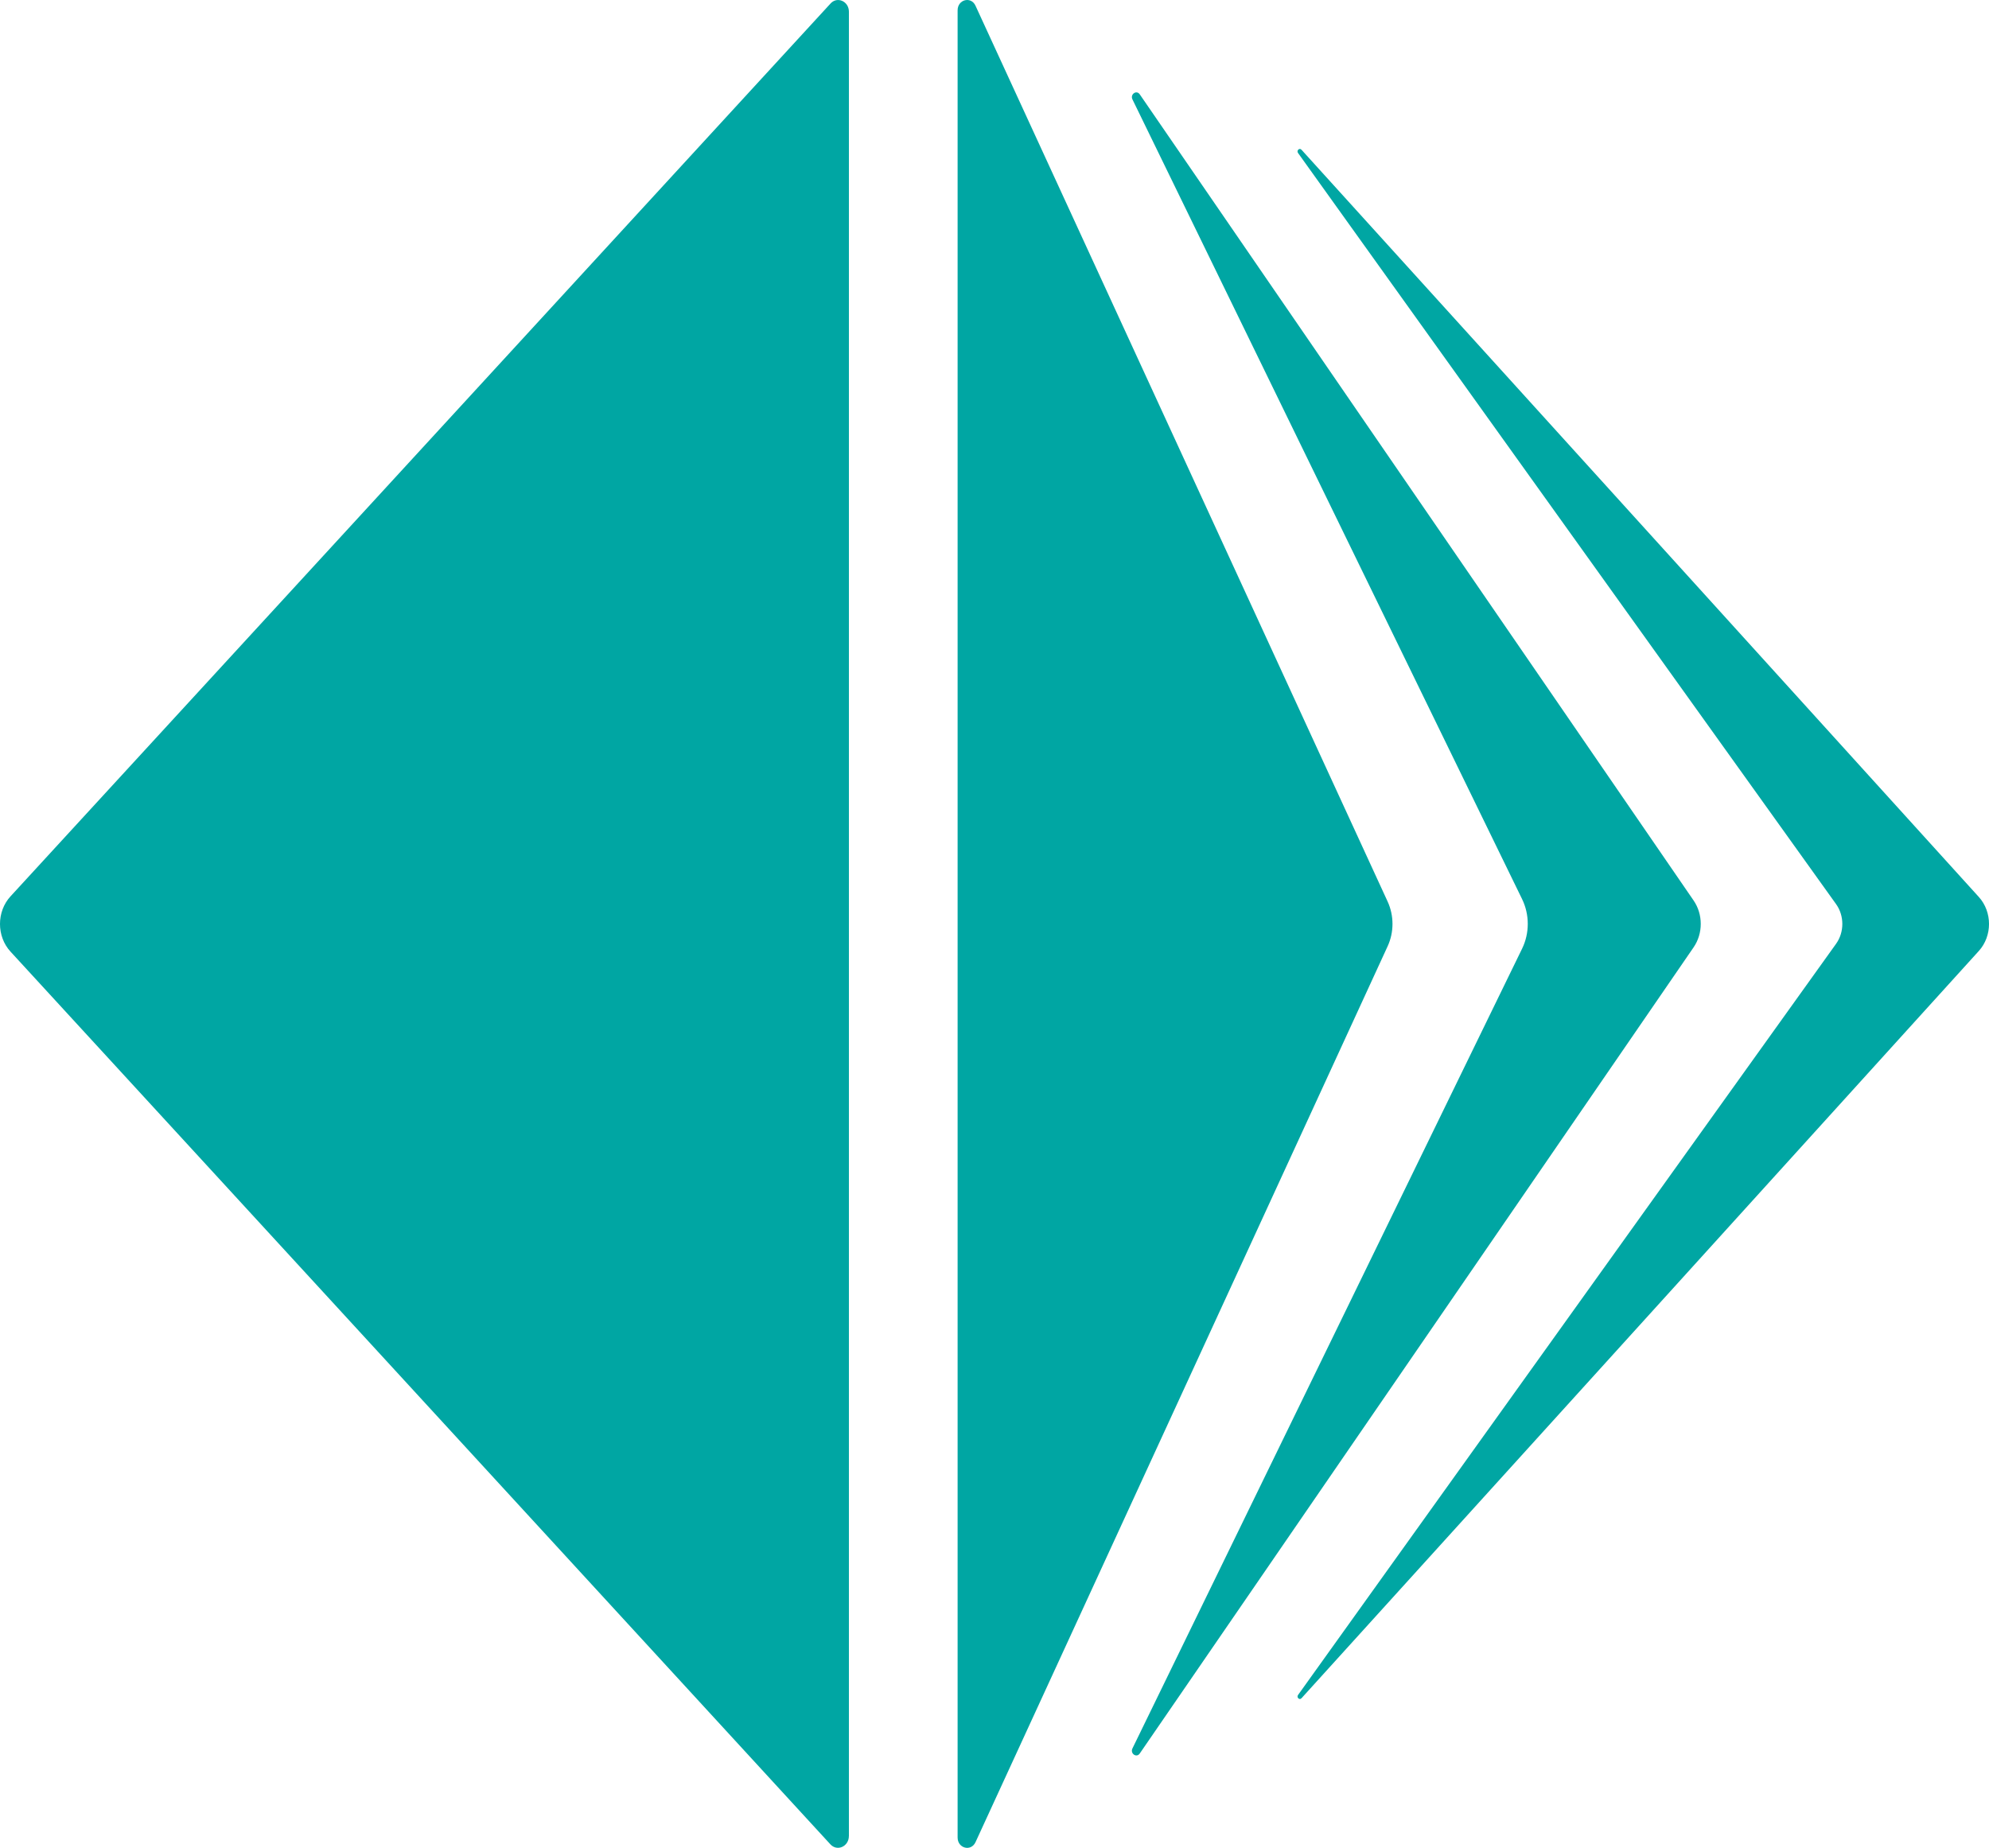
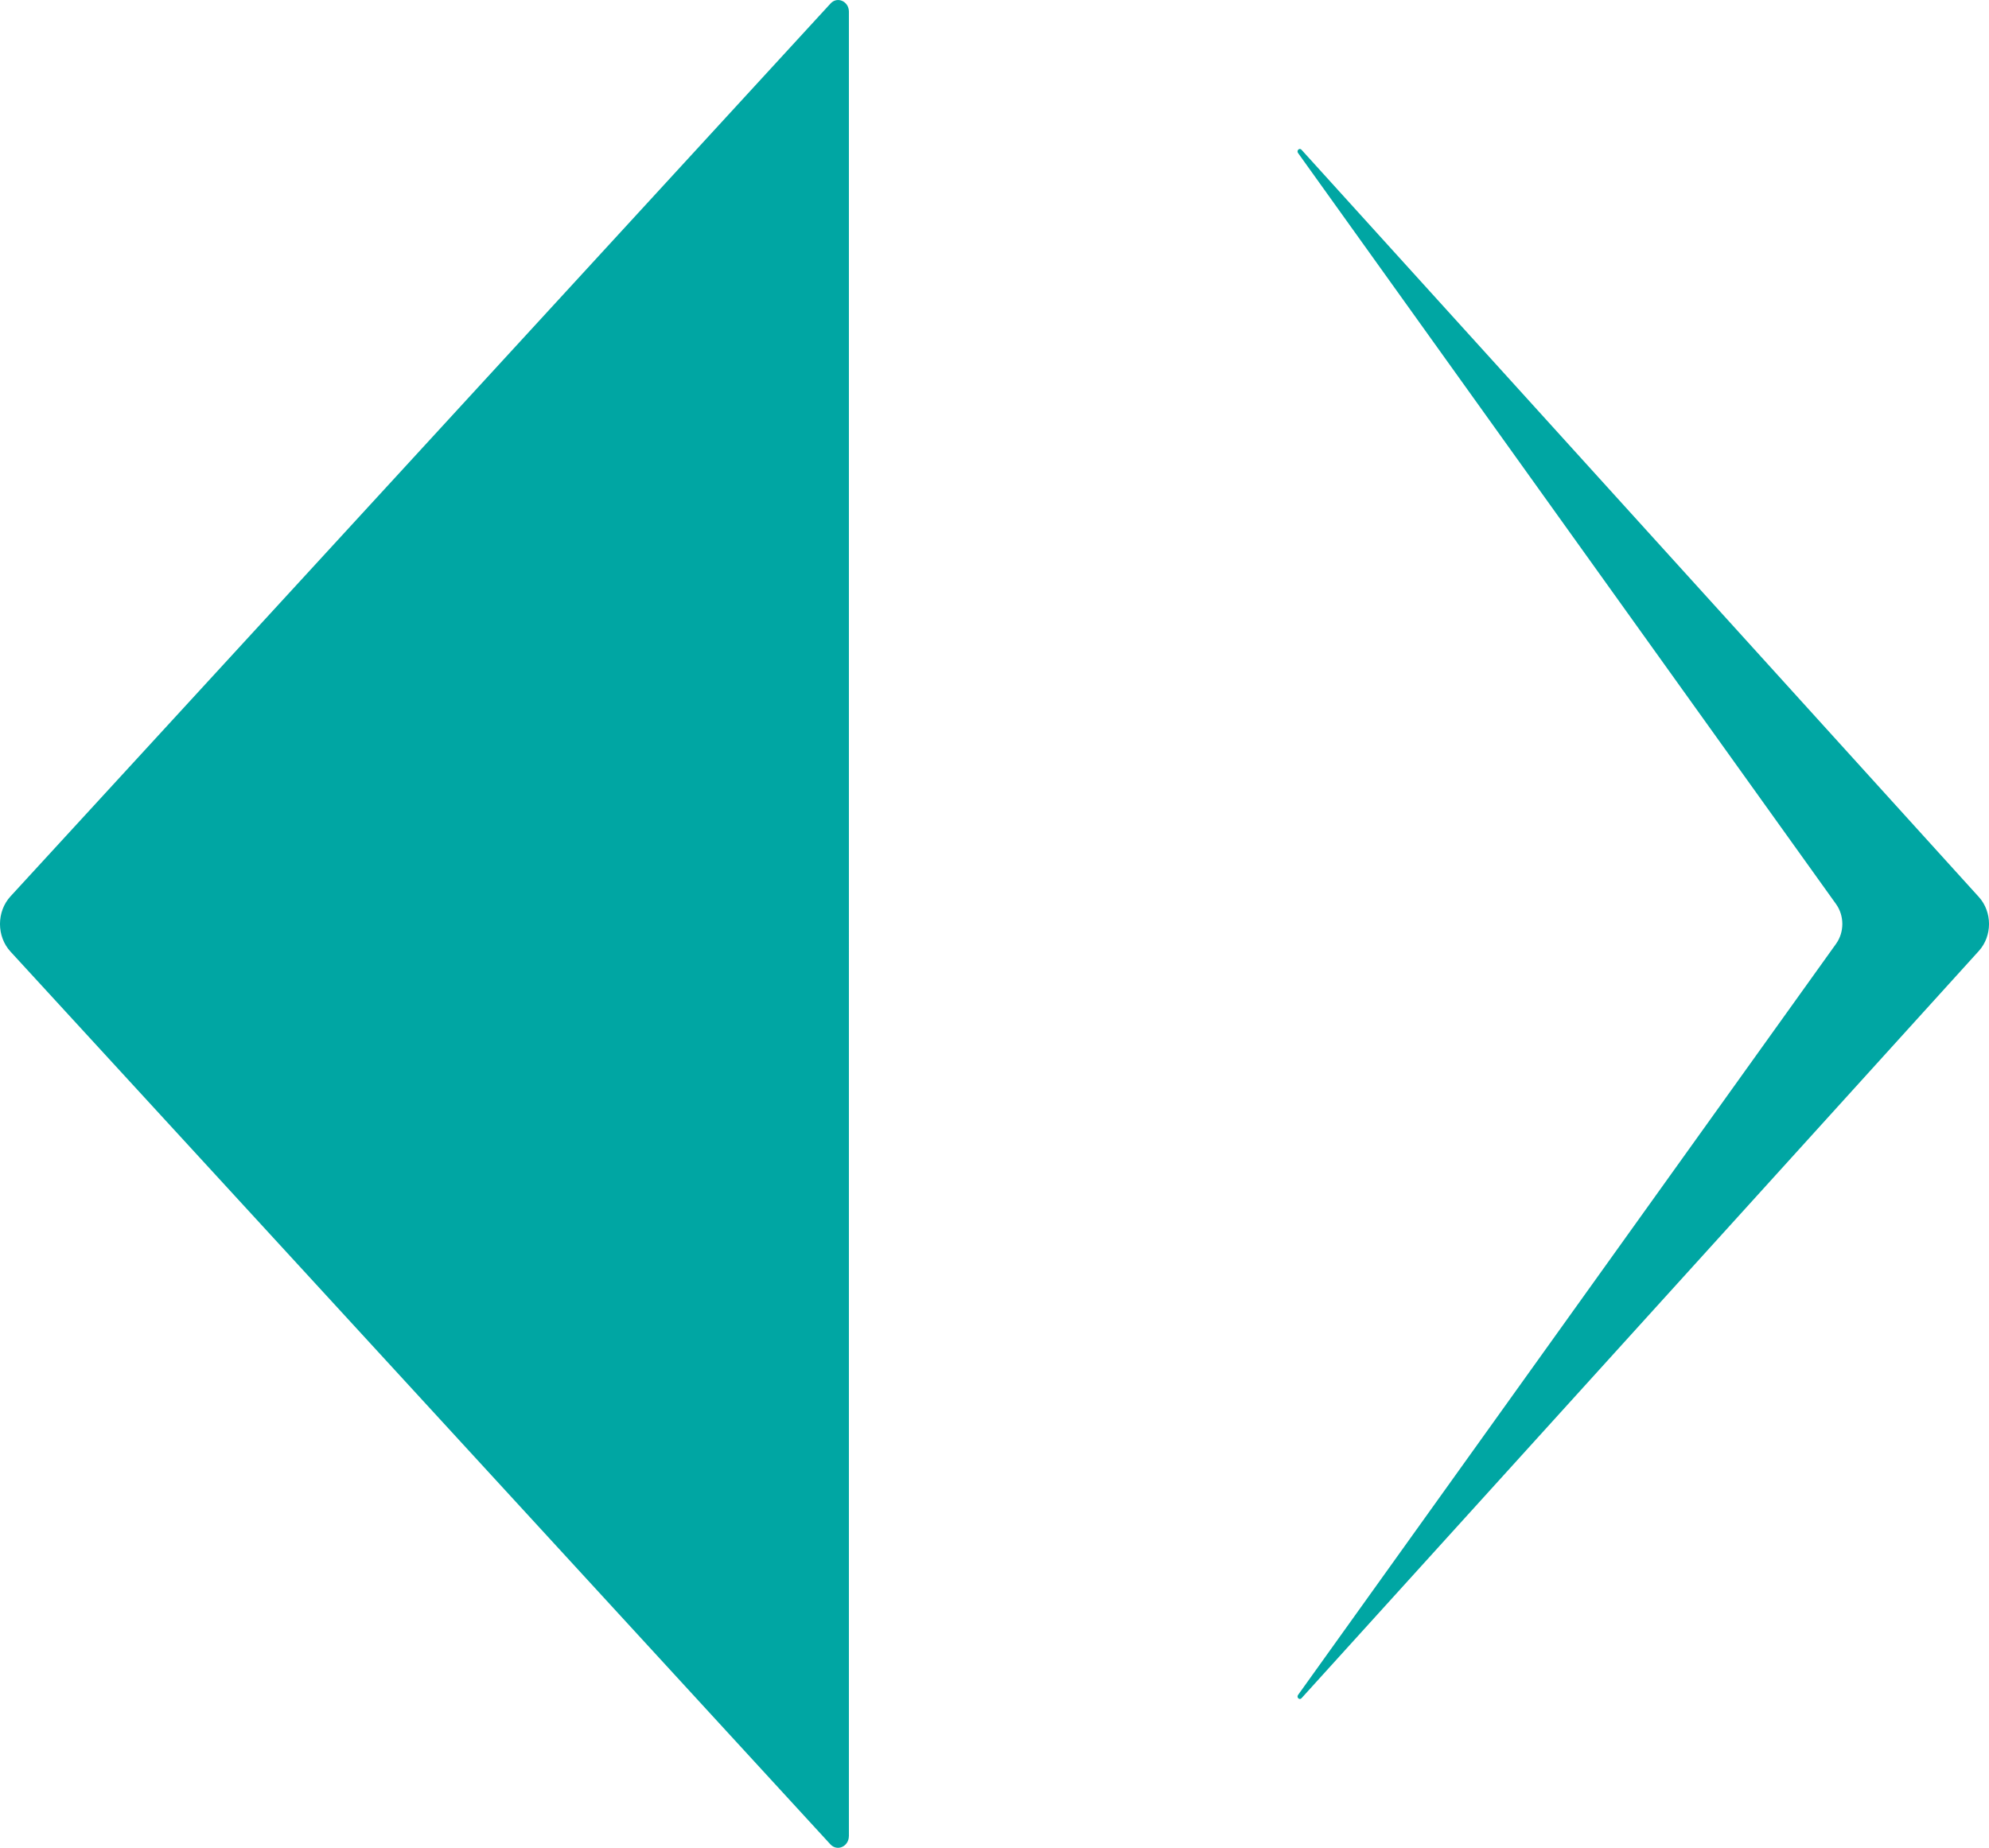
<svg xmlns="http://www.w3.org/2000/svg" version="1.1" id="Layer_1" x="0px" y="0px" viewBox="0 0 85.379 79.327" style="enable-background:new 0 0 85.379 79.327;" xml:space="preserve">
  <style type="text/css">
	.st0{fill:#00A6A3;}
</style>
  <path class="st0" d="M78.813,40.519L55.72,72.764c-0.076,0.105,0.059,0.236,0.147,0.141l29.076-32.081  c0.582-0.641,0.582-1.675,0-2.317L55.866,6.427c-0.087-0.095-0.223,0.036-0.147,0.141l23.094,32.243  C79.173,39.313,79.173,40.018,78.813,40.519" />
-   <path class="st0" d="M41.106,0.444v78.44c0,0.467,0.576,0.617,0.769,0.199l17.69-38.46c0.278-0.604,0.278-1.314,0-1.919  L41.874,0.245C41.682-0.173,41.106-0.023,41.106,0.444" />
-   <path class="st0" d="M48.611,4.267l16.727,34.334c0.323,0.663,0.323,1.46,0,2.123L48.611,75.059  c-0.108,0.222,0.176,0.419,0.314,0.218l23.774-34.609c0.409-0.596,0.409-1.414,0-2.01L48.925,4.05  C48.787,3.849,48.504,4.046,48.611,4.267" />
  <path class="st0" d="M36.439,78.817c0,0.452-0.502,0.679-0.795,0.359L0.452,40.854c-0.603-0.655-0.603-1.719,0-2.375l35.201-38.33  c0.29-0.317,0.787-0.091,0.787,0.355V78.817z" />
</svg>